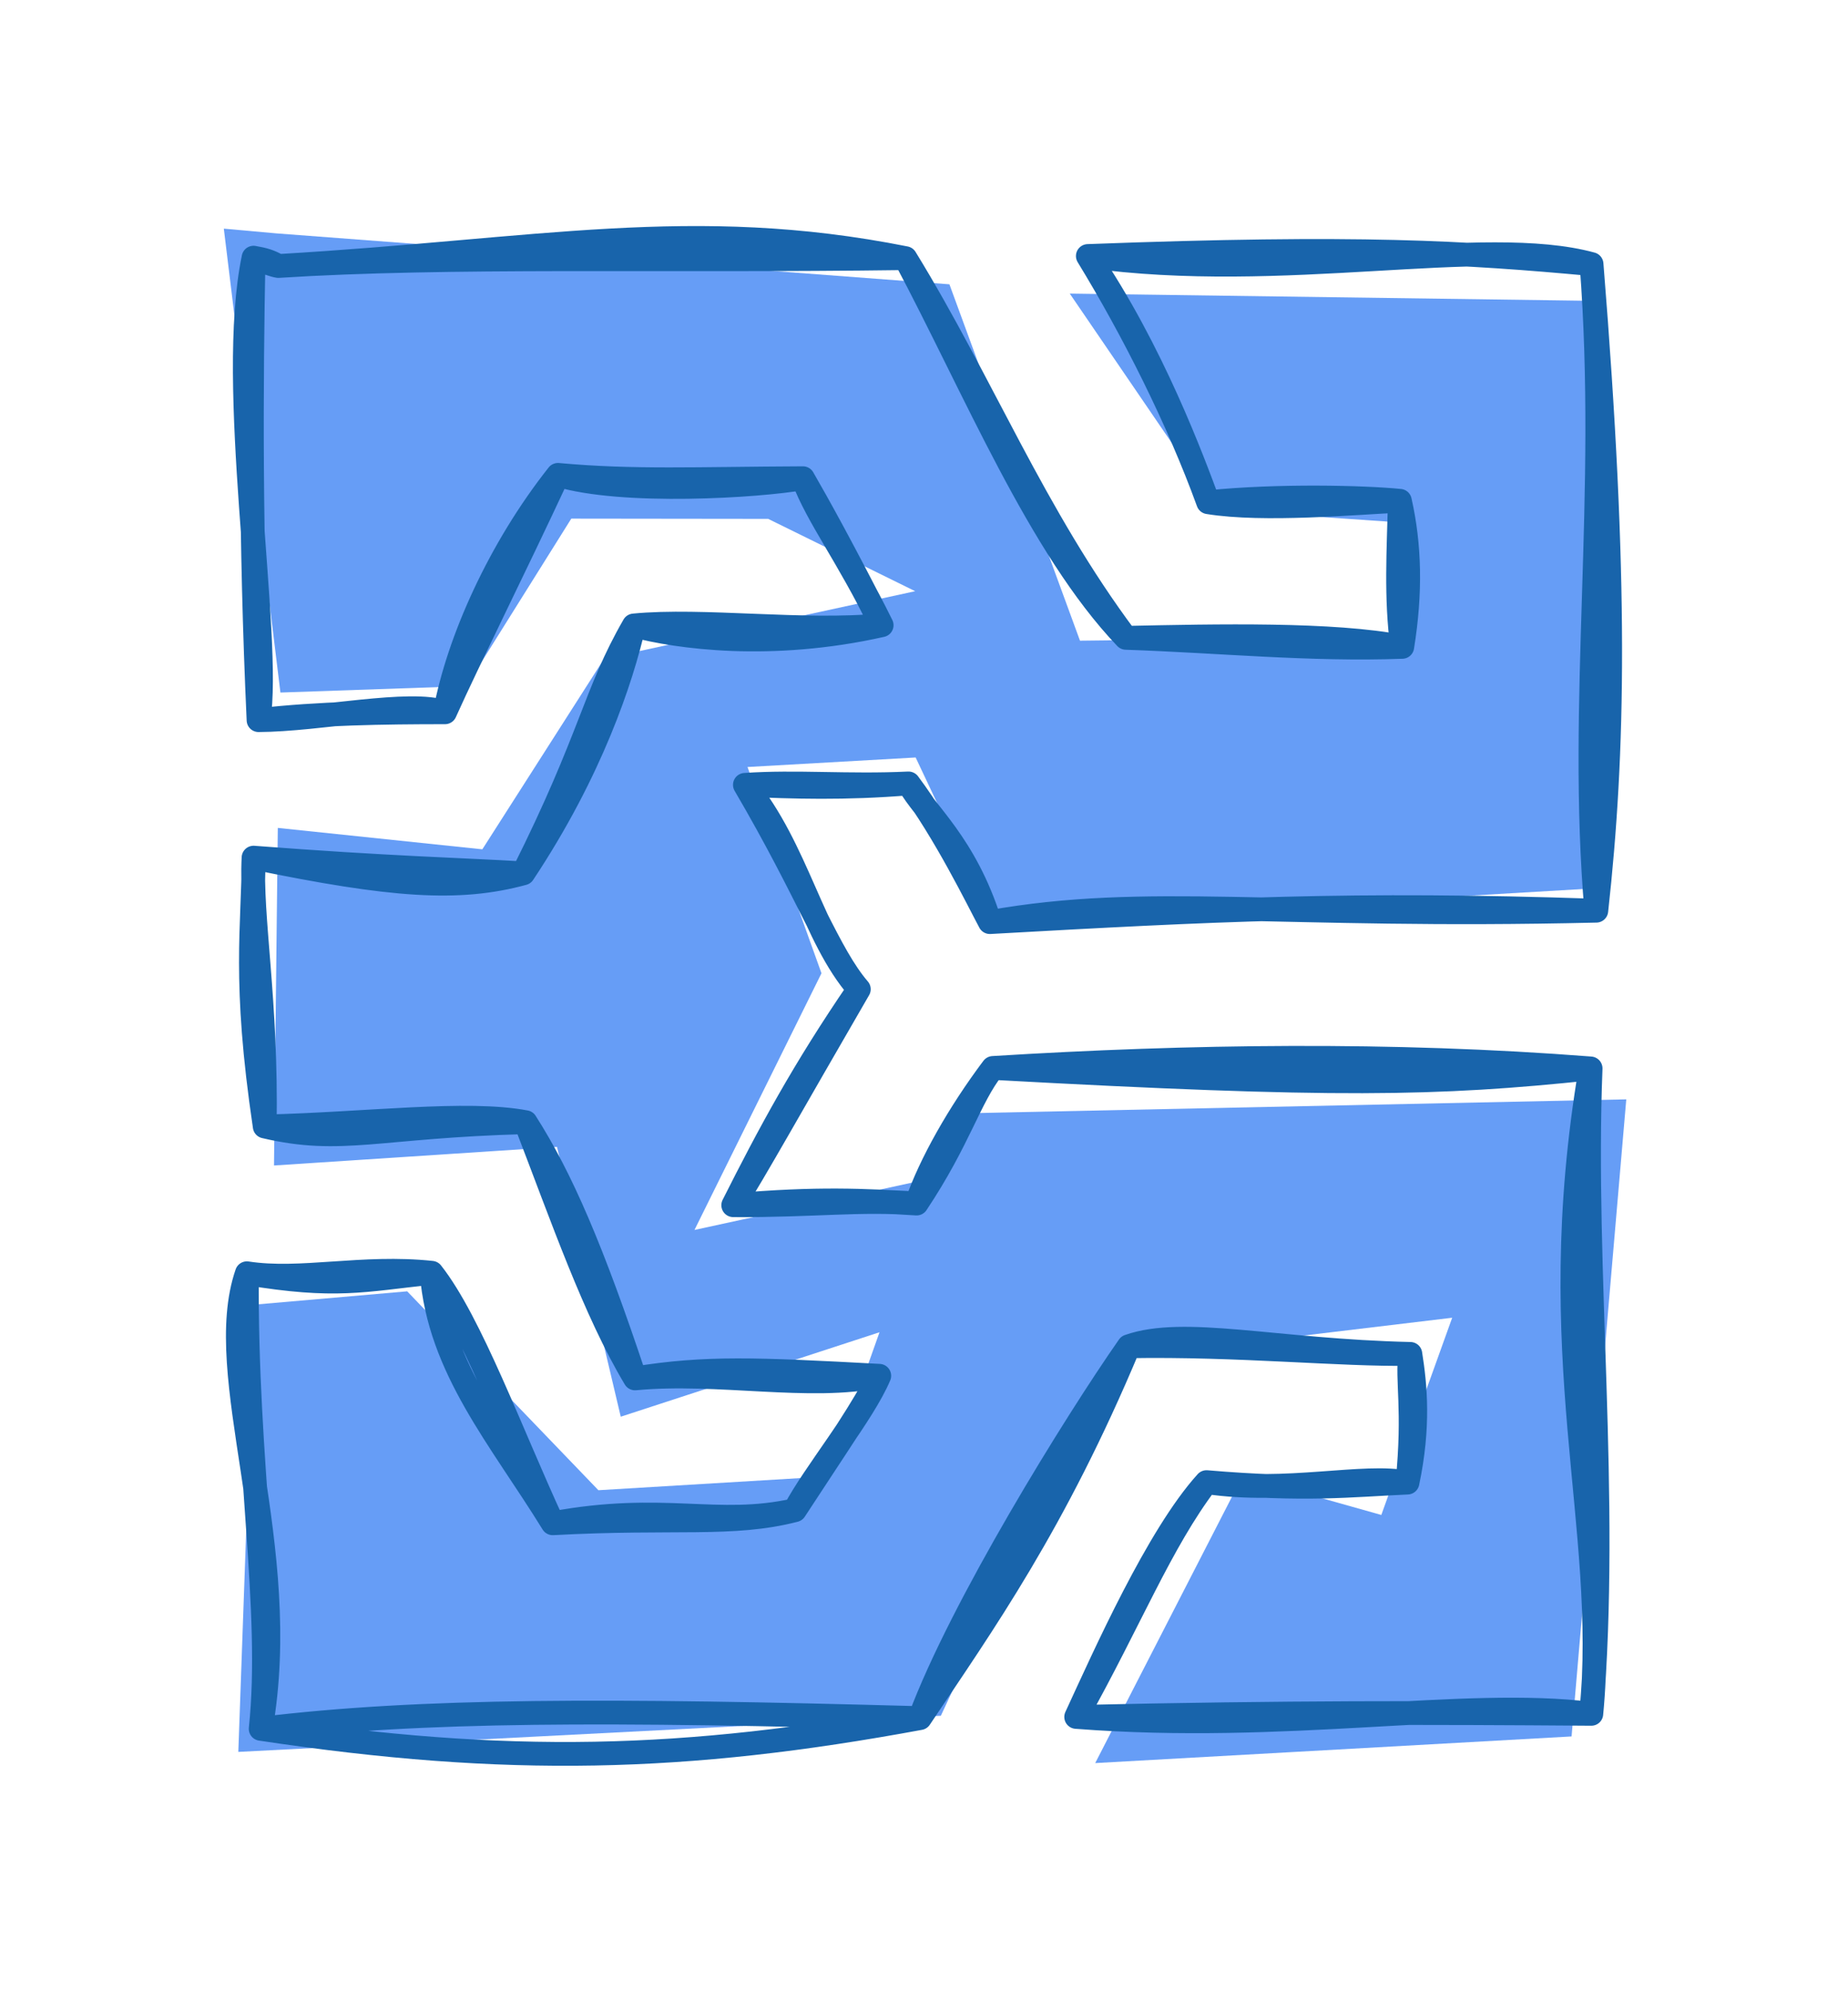
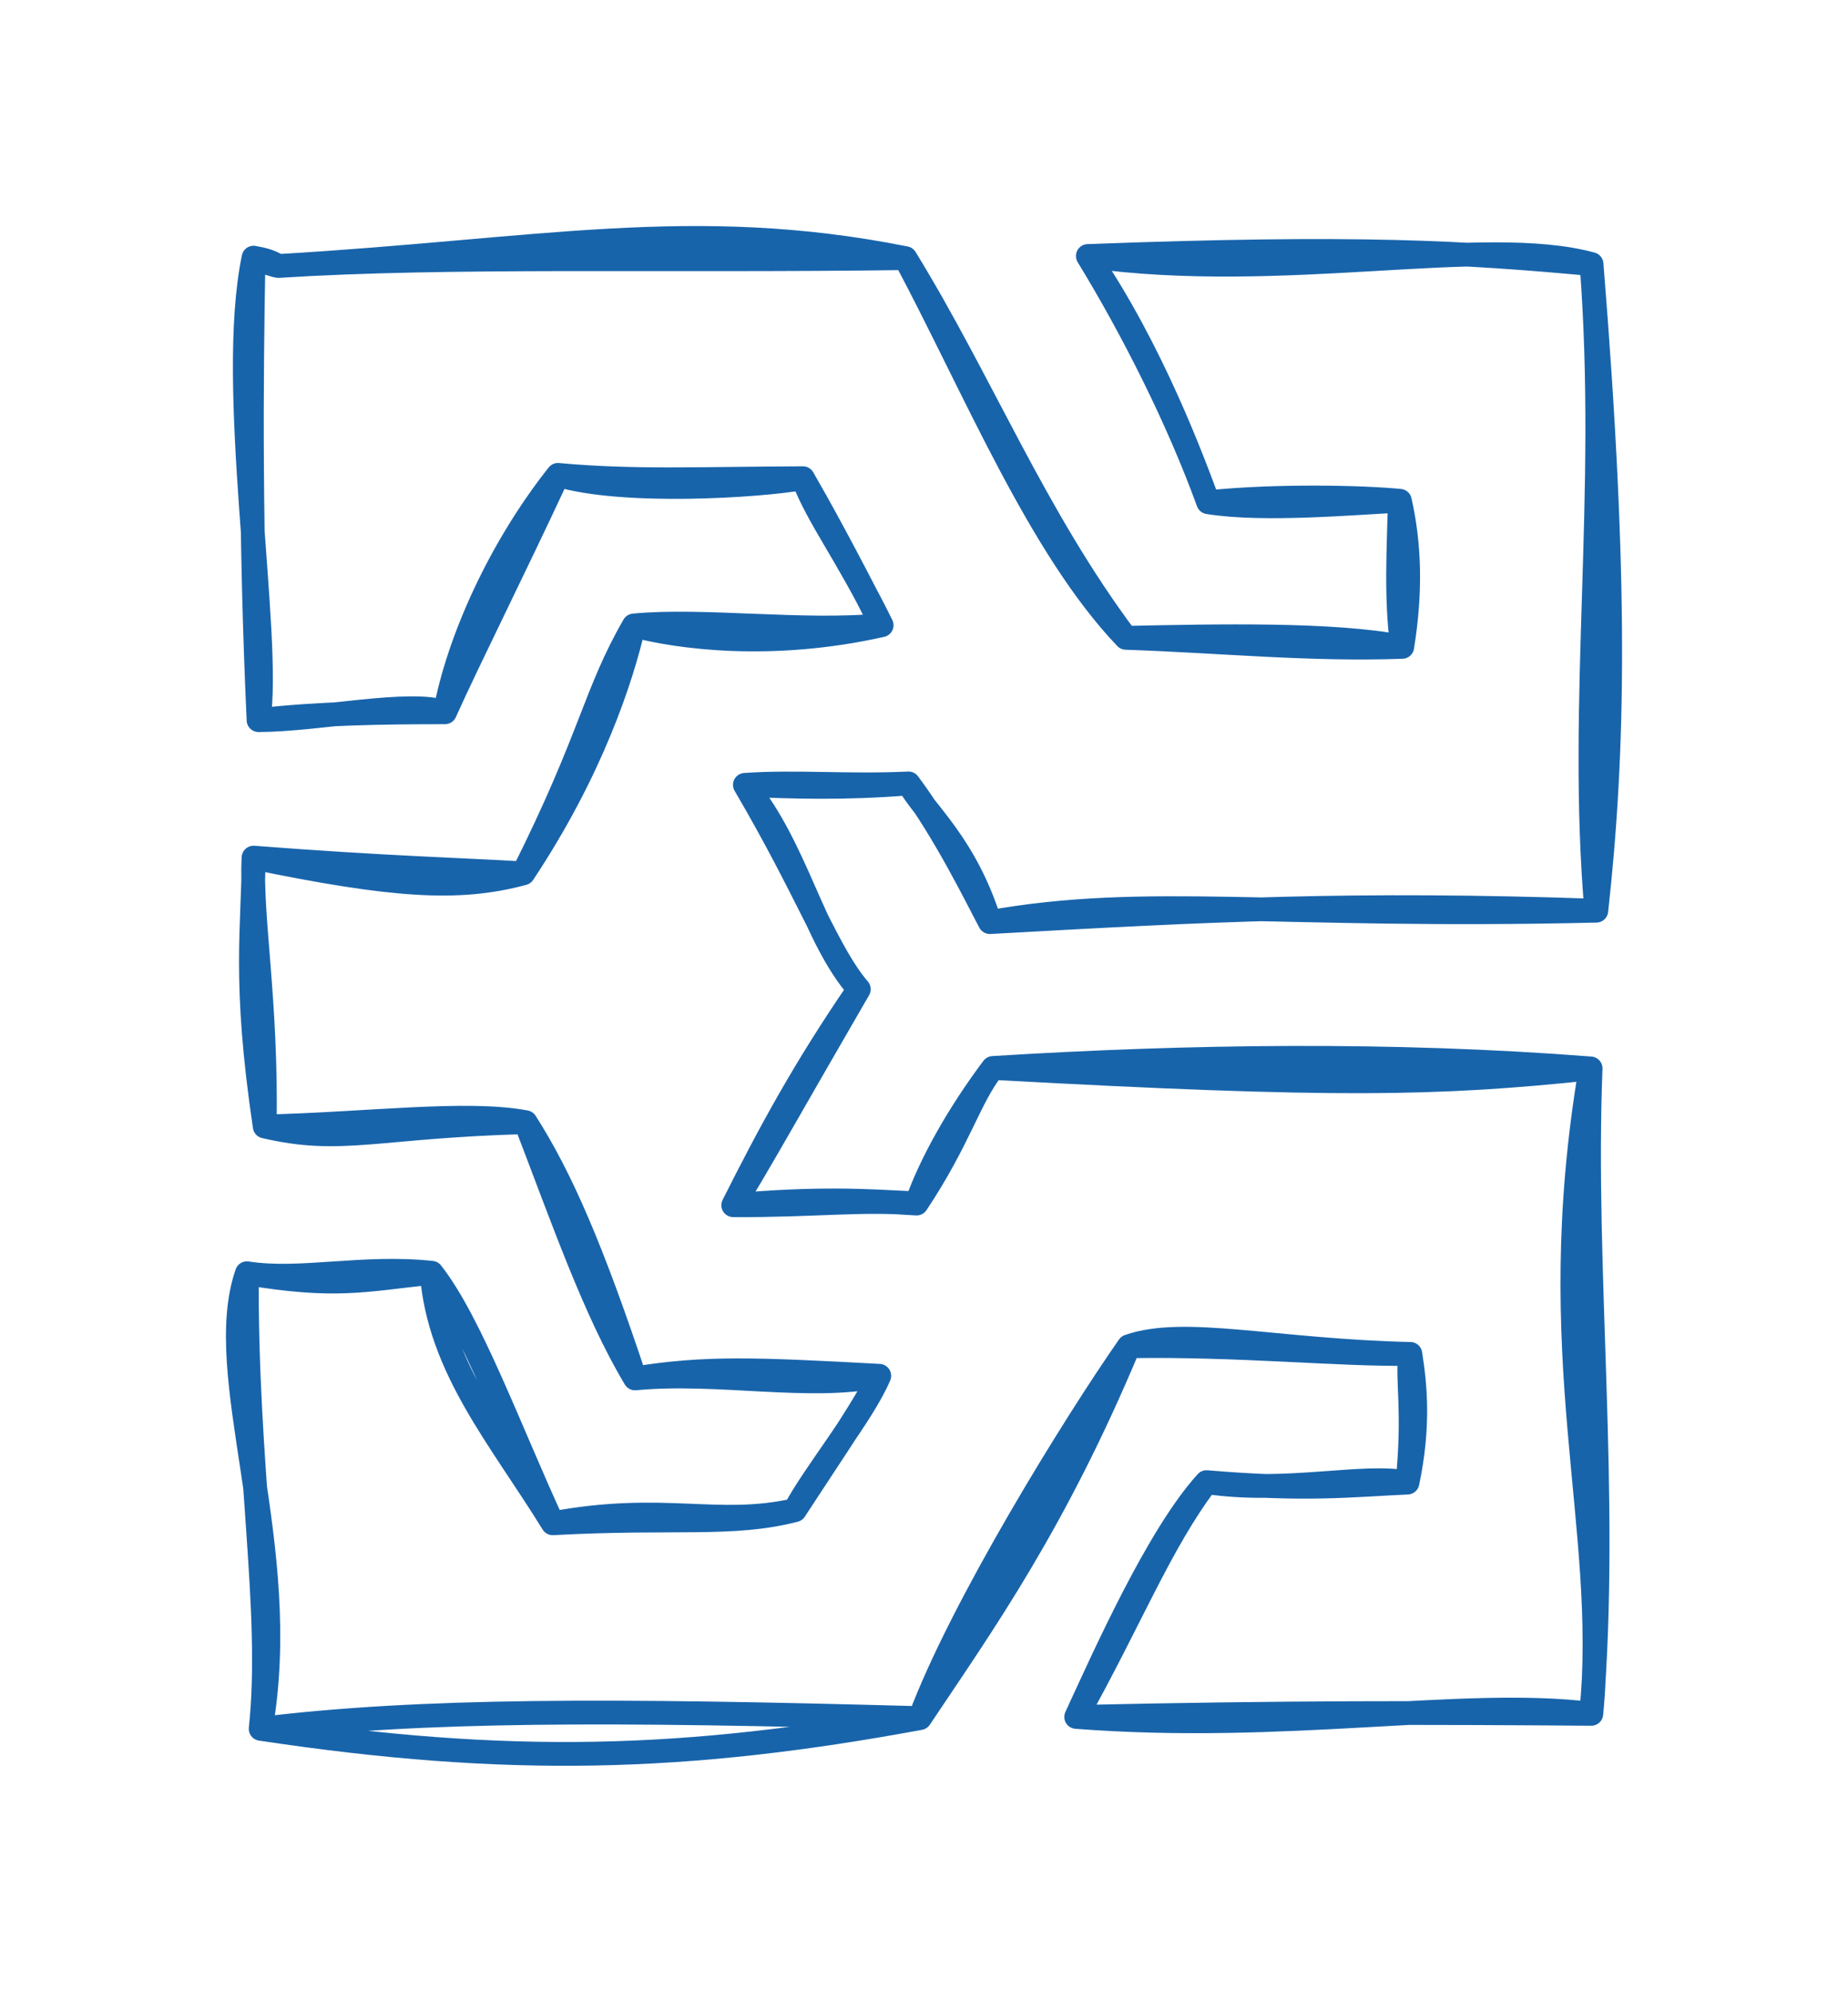
<svg xmlns="http://www.w3.org/2000/svg" version="1.1" viewBox="0 0 77.704 83.724" width="155.408" height="167.449">
  <defs>
    <style class="style-fonts">
      </style>
  </defs>
  <g stroke-linecap="round">
    <g transform="translate(10.661 10.831) rotate(0 28.191 31.031)" fill-rule="evenodd">
-       <path d="M-1.25 -1.22 L1.13 18.28 L8.95 18.01 L13.36 10.97 L21.64 10.98 L27.82 14.02 L14.74 16.86 L9.62 24.87 L1.02 23.97 L0.86 38.16 L12.76 37.38 L15.44 48.72 L26.32 45.17 L24.17 51.23 L14.5 51.81 L6.46 43.45 L0.03 44.01 L-0.64 62.81 L28.9 61.29 L35.88 46.3 L50.4 44.56 L47.42 52.85 L41.59 51.21 L35.39 63.28 L55.42 62.16 L57.72 35.38 L29.24 35.98 L28.06 38.8 L18.54 40.87 L23.88 30.08 L20.77 21.41 L27.84 21.01 L31.13 27.99 L56.73 26.49 L55.98 1.81 L34.32 1.51 L40.53 10.6 L48.78 11.17 L48.57 15.94 L34.75 16.1 L29.26 1.12 L0.97 -1.02" stroke="none" stroke-width="0" fill="#669df6" fill-rule="evenodd" />
      <path d="M0 0 C-1.13 5.45, 0.76 15.89, 0.21 19.44 M0 0 C-0.1 5.33, -0.14 11.79, 0.21 19.44 M0.21 19.44 C2.76 19.43, 6.59 18.59, 8.05 19.11 M0.21 19.44 C2.74 19.15, 5.48 19.11, 8.05 19.11 M8.05 19.11 C8.61 16.11, 10.33 12.25, 12.8 9.13 M8.05 19.11 C9.08 16.82, 10.9 13.21, 12.8 9.13 M12.8 9.13 C15.52 9.96, 21.24 9.6, 23.1 9.27 M12.8 9.13 C15.95 9.42, 18.63 9.29, 23.1 9.27 M23.1 9.27 C23.73 10.36, 24.76 12.21, 26.41 15.45 M23.1 9.27 C23.75 10.97, 24.92 12.42, 26.41 15.45 M26.41 15.45 C21.75 16.5, 17.82 15.95, 15.99 15.46 M26.41 15.45 C23.13 15.77, 18.88 15.18, 15.99 15.46 M15.99 15.46 C15.47 17.71, 14.21 21.56, 11.34 25.88 M15.99 15.46 C14.33 18.34, 14.22 20.13, 11.34 25.88 M11.34 25.88 C8.61 26.62, 5.83 26.42, 0 25.22 M11.34 25.88 C8.82 25.73, 5.57 25.65, 0 25.22 M0 25.22 C0 28.15, -0.45 30.33, 0.47 36.52 M0 25.22 C-0.13 27.76, 0.56 31.19, 0.47 36.52 M0.47 36.52 C3.71 37.28, 5.19 36.51, 11.44 36.34 M0.47 36.52 C4.75 36.42, 8.96 35.87, 11.44 36.34 M11.44 36.34 C13.01 40.42, 14.34 44.27, 16.04 47.11 M11.44 36.34 C12.94 38.69, 14.24 41.7, 16.04 47.11 M16.04 47.11 C19.54 46.78, 23.41 47.62, 26.31 47 M16.04 47.11 C19.01 46.63, 21.11 46.72, 26.31 47 M26.31 47 C25.63 48.61, 23.54 51.16, 22.76 52.65 M26.31 47 C25.62 48.39, 24.63 49.78, 22.76 52.65 M22.76 52.65 C19.48 53.38, 17.27 52.33, 12.58 53.2 M22.76 52.65 C20.12 53.33, 17.74 52.92, 12.58 53.2 M12.58 53.2 C10.38 49.63, 7.8 46.69, 7.49 42.67 M12.58 53.2 C10.82 49.39, 9.13 44.75, 7.49 42.67 M7.49 42.67 C4.59 42.98, 3.45 43.31, -0.28 42.69 M7.49 42.67 C4.59 42.36, 1.98 43.04, -0.28 42.69 M-0.28 42.69 C-1.76 46.98, 1.65 54.15, 0.3 61.84 M-0.28 42.69 C-0.34 50.79, 0.83 56.83, 0.3 61.84 M0.3 61.84 C10.66 63.4, 18.16 63.21, 28.02 61.39 M0.3 61.84 C7.05 61.02, 14.93 61.03, 28.02 61.39 M28.02 61.39 C29.77 56.7, 34.53 49.01, 36.8 45.76 M28.02 61.39 C30.68 57.41, 33.67 53.24, 36.8 45.76 M36.8 45.76 C39.13 44.94, 42.94 45.95, 48.64 46.08 M36.8 45.76 C41.4 45.68, 45.72 46.13, 48.64 46.08 M48.64 46.08 C48.85 47.4, 49.02 49.12, 48.52 51.49 M48.64 46.08 C48.48 47.18, 48.83 48.39, 48.52 51.49 M48.52 51.49 C46.69 51.11, 43.42 51.97, 40.07 51.47 M48.52 51.49 C46.08 51.6, 44.29 51.83, 40.07 51.47 M40.07 51.47 C38.02 53.73, 35.79 58.74, 34.59 61.34 M40.07 51.47 C38.14 54.01, 36.87 57.27, 34.59 61.34 M34.59 61.34 C43.56 61.14, 49.45 61.16, 56.25 61.21 M34.59 61.34 C43.44 62.02, 50.84 60.54, 56.25 61.21 M56.25 61.21 C57.02 53.2, 54.15 46.32, 56.22 34.08 M56.25 61.21 C57 51.96, 55.88 42.71, 56.22 34.08 M56.22 34.08 C49.73 34.76, 45.52 34.85, 31.09 34.06 M56.22 34.08 C47.88 33.43, 39.35 33.55, 31.09 34.06 M31.09 34.06 C29.66 35.96, 28.45 38.1, 27.88 39.76 M31.09 34.06 C30.1 35.31, 29.68 37.06, 27.88 39.76 M27.88 39.76 C25.53 39.57, 23.58 39.85, 20.17 39.83 M27.88 39.76 C25.73 39.63, 23.7 39.52, 20.17 39.83 M20.17 39.83 C21.1 38.36, 22.58 35.7, 25.45 30.75 M20.17 39.83 C21.68 36.83, 23.12 34.15, 25.45 30.75 M25.45 30.75 C23.49 28.5, 22.88 24.85, 20.66 22.16 M25.45 30.75 C24.18 29.27, 23.35 26.75, 20.66 22.16 M20.66 22.16 C22.79 22.01, 25.03 22.22, 27.54 22.1 M20.66 22.16 C22.7 22.25, 24.86 22.32, 27.54 22.1 M27.54 22.1 C28.23 23.33, 29.92 24.63, 30.96 27.93 M27.54 22.1 C29.08 24.15, 30.47 27.02, 30.96 27.93 M30.96 27.93 C40.26 27.41, 46.23 27.1, 56.46 27.45 M30.96 27.93 C37.59 26.75, 42.96 27.77, 56.46 27.45 M56.46 27.45 C55.7 18.63, 57.01 10.07, 56.26 0.27 M56.46 27.45 C57.2 20.75, 57.34 13.62, 56.26 0.27 M56.26 0.27 C51.74 -0.97, 43.28 1.08, 35.08 -0.07 M56.26 0.27 C50.94 -0.22, 46.53 -0.5, 35.08 -0.07 M35.08 -0.07 C37.8 3.92, 39.51 8.58, 40.14 10.28 M35.08 -0.07 C36.98 3.04, 38.88 6.81, 40.14 10.28 M40.14 10.28 C42.48 10.66, 46.34 10.3, 48.2 10.22 M40.14 10.28 C43.09 9.98, 46.68 10.07, 48.2 10.22 M48.2 10.22 C48.62 12.08, 48.67 14.07, 48.3 16.36 M48.2 10.22 C48.15 12.27, 48.02 14.31, 48.3 16.36 M48.3 16.36 C45.4 15.79, 40.49 15.9, 36.68 15.98 M48.3 16.36 C44.41 16.5, 40.71 16.12, 36.68 15.98 M36.68 15.98 C33.05 12.18, 30.32 5.49, 27.41 0.02 M36.68 15.98 C32.82 10.82, 30.63 5.26, 27.41 0.02 M27.41 0.02 C18.46 -1.76, 12.02 -0.29, 1.04 0.35 M27.41 0.02 C17.1 0.16, 8.23 -0.11, 1.04 0.35 M1.04 0.35 C0.67 0.14, 0.45 0.08, 0 0 M1.04 0.35 C0.85 0.32, 0.51 0.2, 0 0" stroke="#1864ab" stroke-width="1" fill="none" />
    </g>
  </g>
  <mask />
</svg>